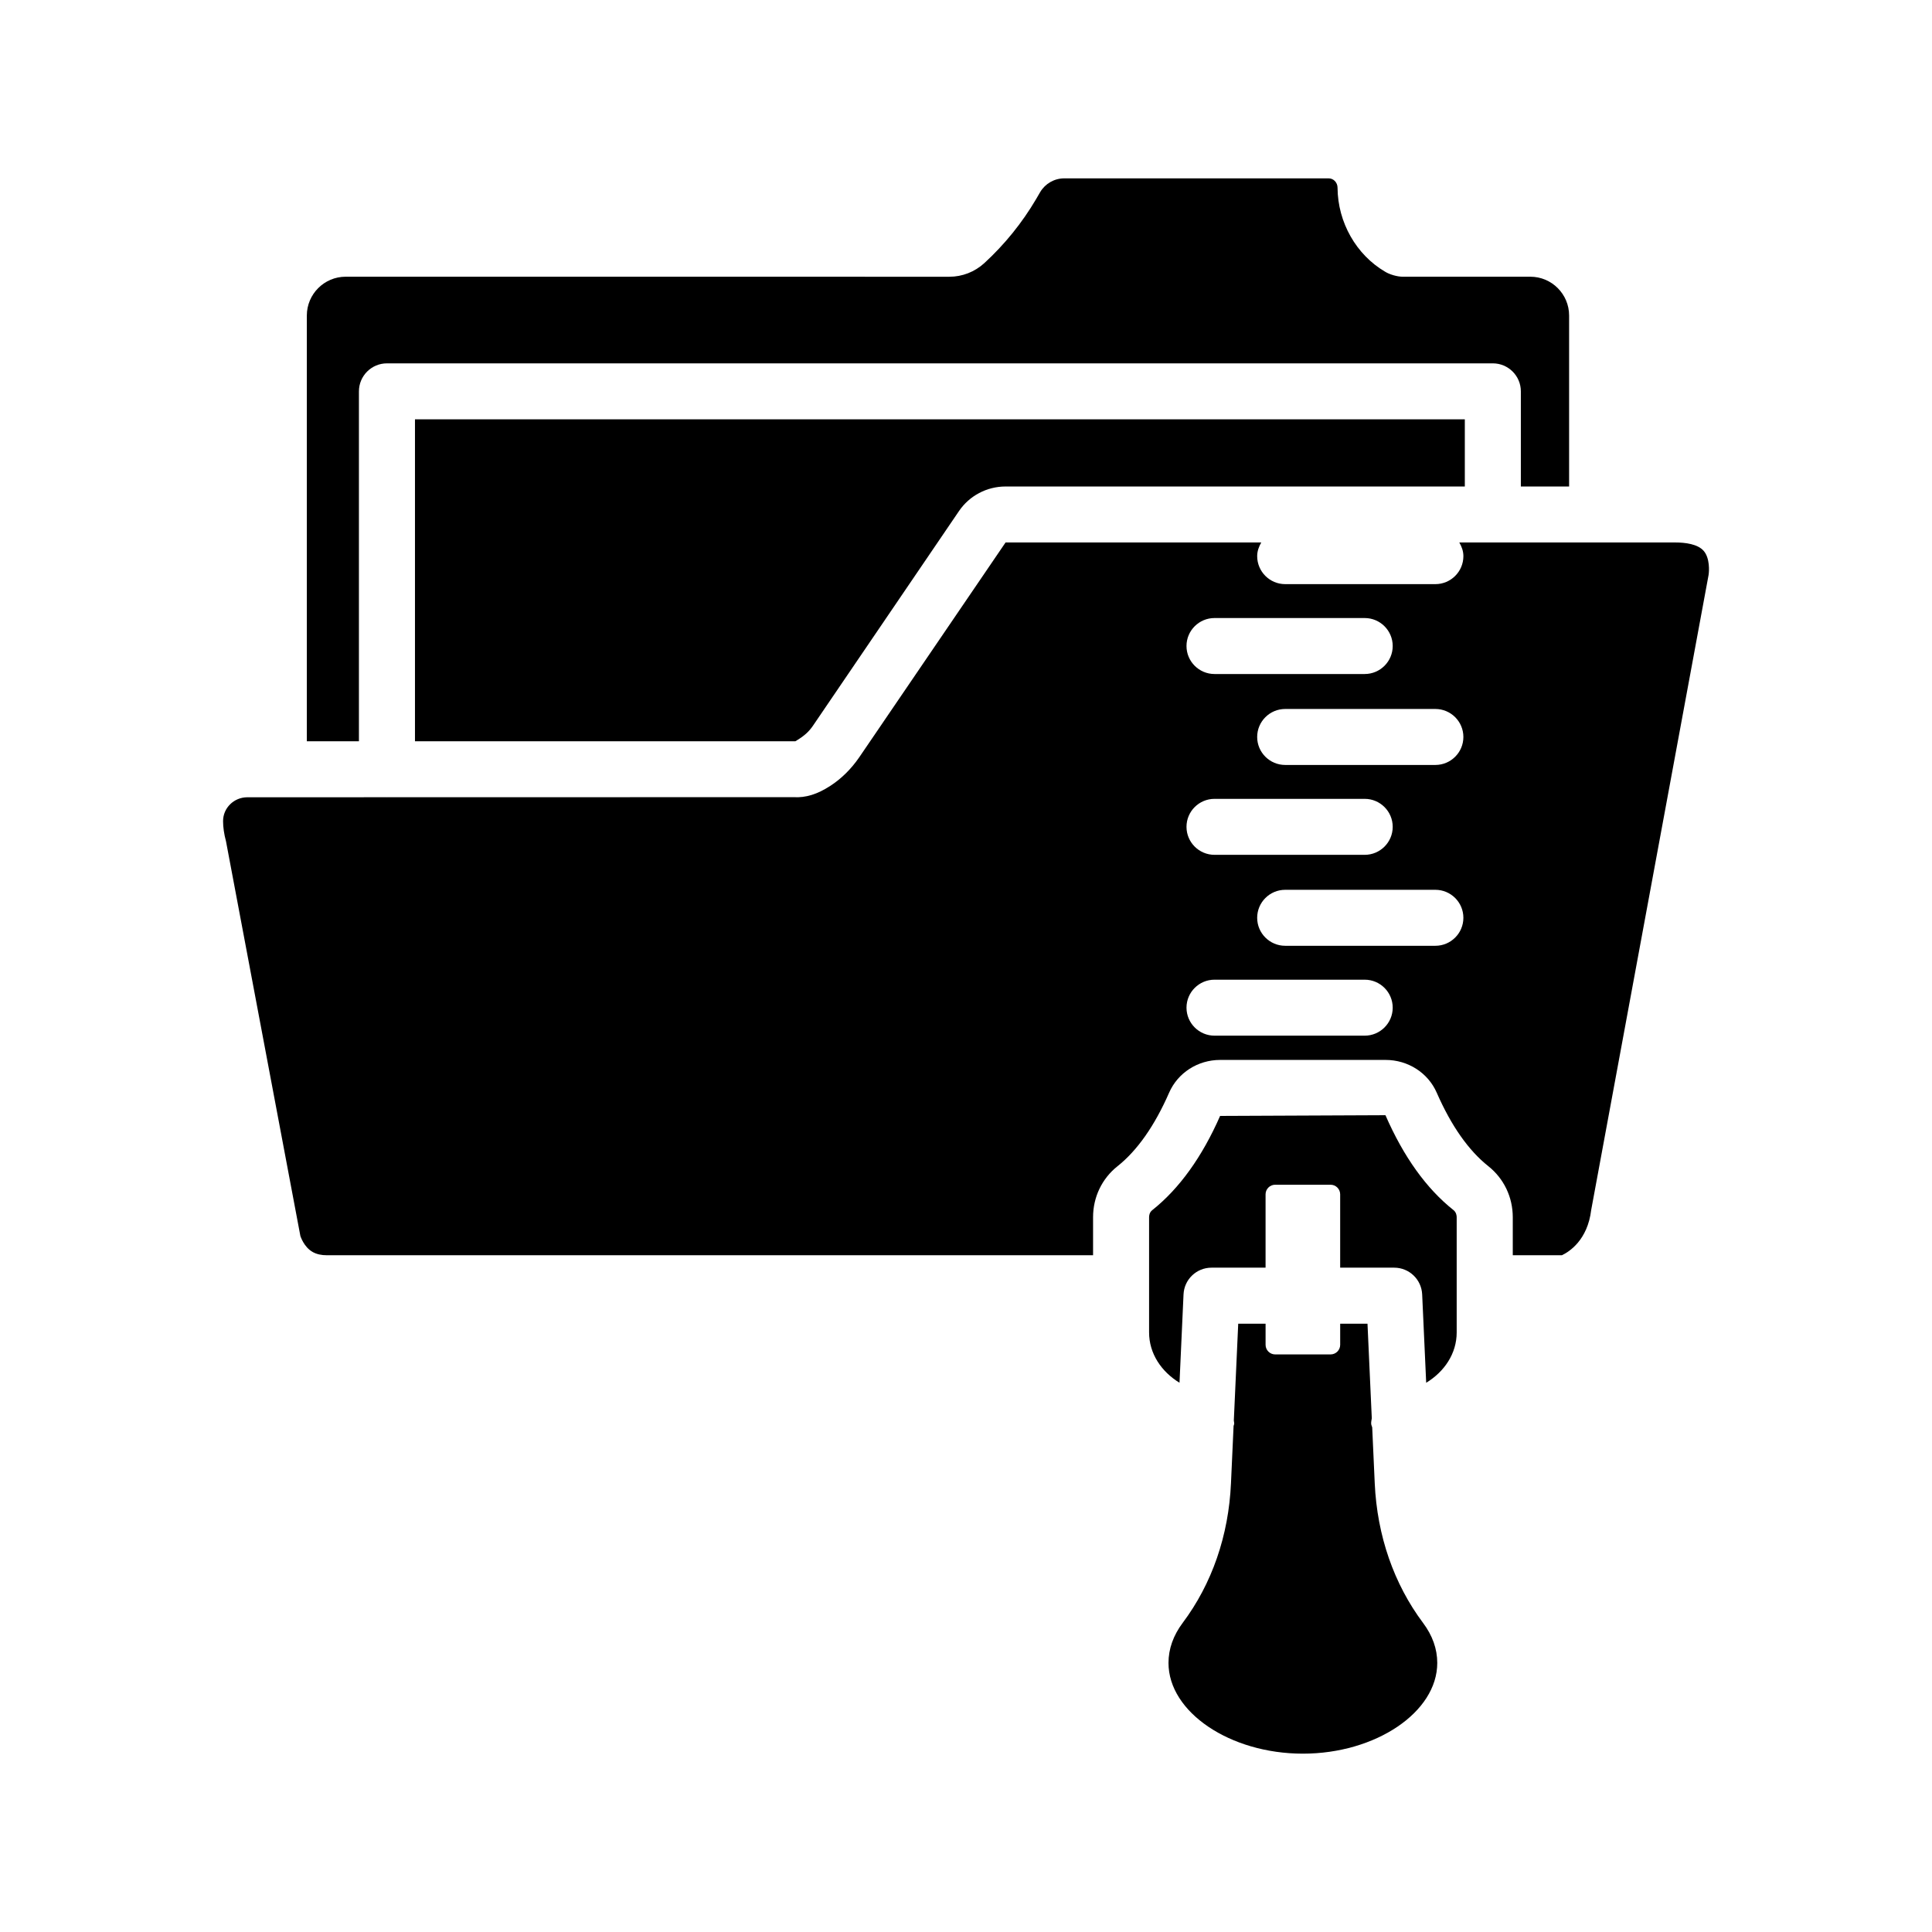
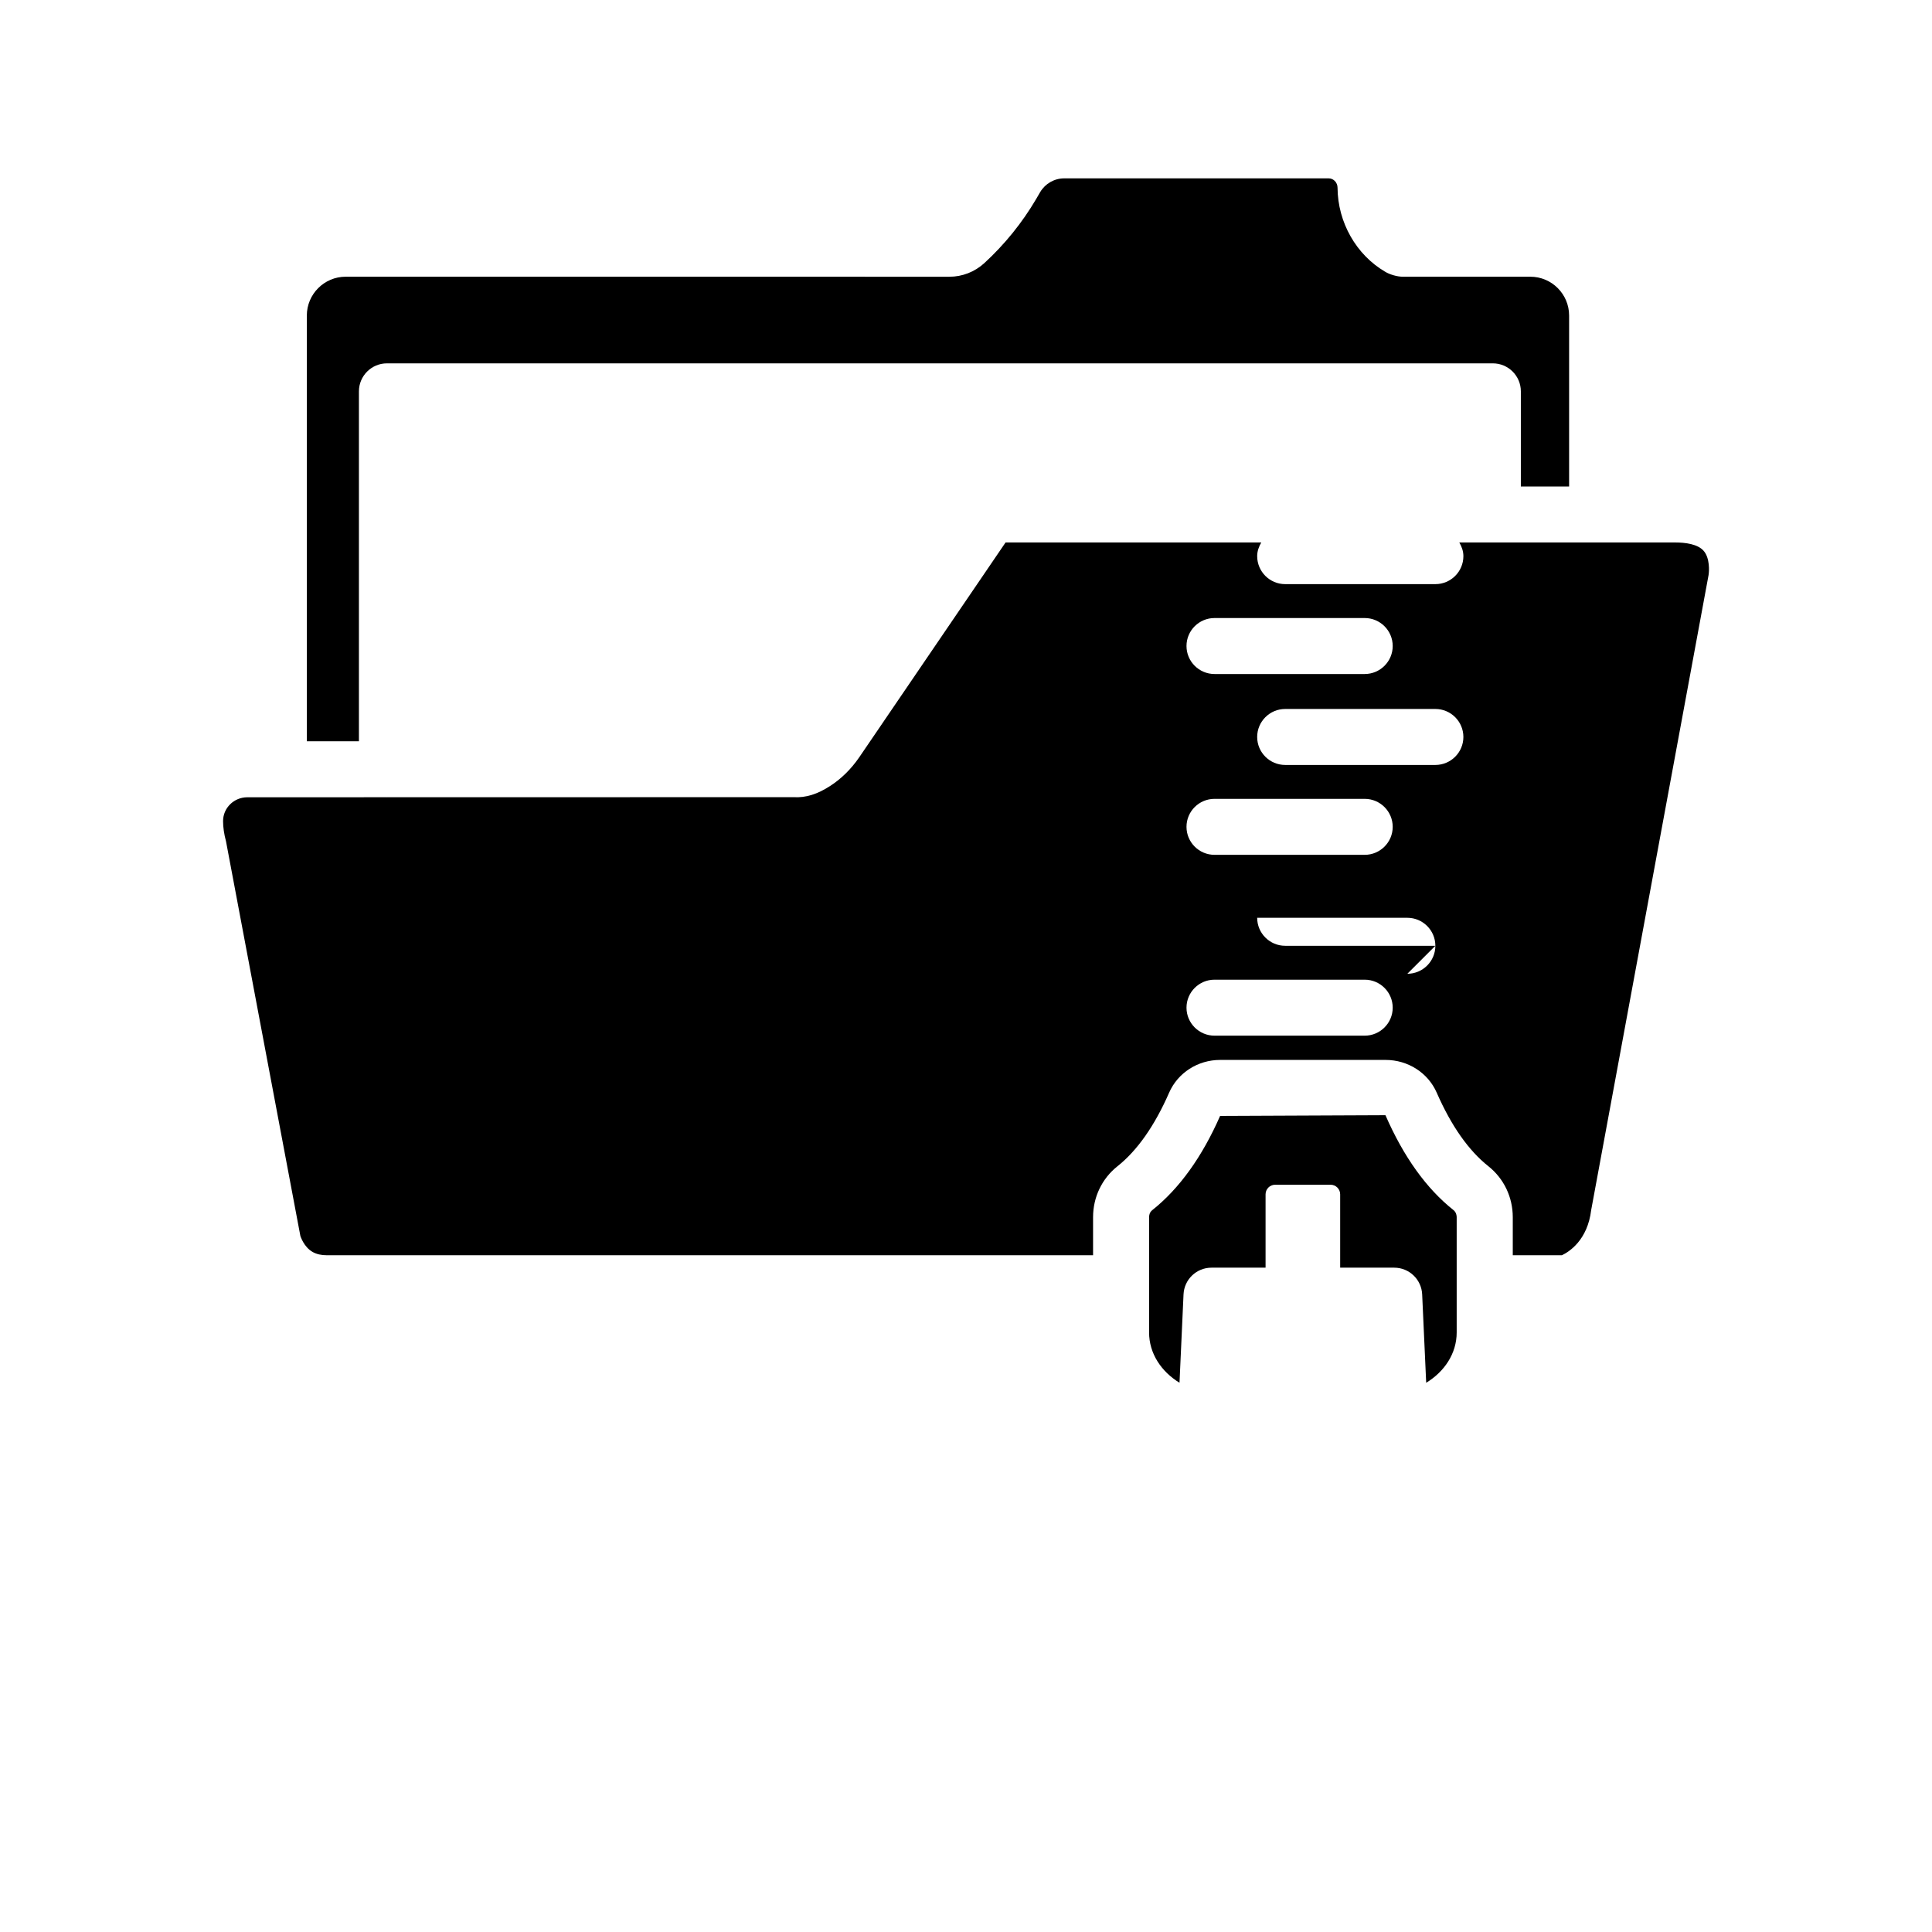
<svg xmlns="http://www.w3.org/2000/svg" fill="#000000" width="800px" height="800px" version="1.1" viewBox="144 144 512 512">
  <g>
-     <path d="m354.78 340.44c2.465-1.449 3.641-2.625 4.656-4.102l38.691-56.879c2.773-4.086 7.391-6.531 12.355-6.531h121.71v-17.797h-278.22v85.316z" />
-     <path d="m508.32 537.09-0.672-14.812c-0.074-0.316-0.238-0.594-0.27-0.926-0.047-0.523 0.102-1 0.16-1.5l-1.137-25.062h-7.238v5.598c0 1.406-1.141 2.547-2.547 2.547h-14.676c-1.406 0-2.547-1.141-2.547-2.547v-5.598h-0.004-7.246l-1.164 25.645c0.012 0.32 0.125 0.613 0.094 0.938-0.02 0.184-0.129 0.332-0.16 0.512l-0.691 15.203c-0.617 13.848-5.035 26.637-12.789 36.98-2.5 3.34-3.769 6.918-3.769 10.633 0 13.031 16.305 24.039 35.613 24.039 19.309 0 35.613-11.004 35.613-24.039 0-3.715-1.27-7.293-3.769-10.617-7.731-10.336-12.168-23.113-12.801-36.992z" />
    <path d="m511.16 439.54-43.82 0.191c-4.746 10.824-10.812 19.281-17.969 24.961-0.781 0.605-0.852 1.512-0.852 1.875v30.539c0 5.602 3.262 10.41 8.062 13.336l1.066-23.414c0.18-3.969 3.441-7.082 7.41-7.082h14.328 0.004v-19.434c0-1.406 1.141-2.547 2.547-2.547h14.676c1.406 0 2.547 1.141 2.547 2.547v19.434h14.32c3.969 0 7.227 3.117 7.41 7.082l1.066 23.418c4.812-2.918 8.082-7.727 8.082-13.336v-30.523c0-0.363-0.074-1.285-0.852-1.902-7.16-5.672-13.227-14.133-18.027-25.145z" />
    <path d="m239.12 247.71c0-4.094 3.332-7.418 7.426-7.418h293.07c4.094 0 7.426 3.324 7.426 7.418v25.215h12.789v-45.305c0-5.668-4.602-10.289-10.27-10.289h-33.855c-1.414 0-3.477-0.59-4.672-1.348-7.609-4.473-12.516-13.043-12.57-22.234 0-1.367-1.051-2.481-2.336-2.481h-70.121c-2.59 0-5.016 1.395-6.34 3.625l-1.086 1.867c-3.715 6.305-8.332 12.02-13.73 16.973-2.555 2.328-5.832 3.606-9.258 3.606l-159.99-0.008c-5.668 0-10.289 4.617-10.289 10.289v112.82h13.805z" />
-     <path d="m595.54 290.04c-1.578-1.883-5-2.281-7.57-2.281h-57.238c0.625 1.086 1.082 2.277 1.082 3.625 0 4.094-3.332 7.418-7.426 7.418h-39.797c-4.094 0-7.426-3.324-7.426-7.418 0-1.344 0.457-2.535 1.082-3.625h-67.762l-38.781 56.934c-2.156 3.133-4.766 5.707-7.769 7.637-3.316 2.129-6.359 3.125-9.637 2.926l-107.71 0.02c-0.012 0-0.023 0.008-0.035 0.008s-0.023-0.008-0.035-0.008l-28.613 0.008h-0.008-0.008-8.344c-3.551 0-6.43 2.836-6.43 6.312 0 1.613 0.254 3.422 0.781 5.371l19.707 104.58c0.02 0 0.852 2.879 3.262 4.246 1.031 0.578 2.266 0.859 3.769 0.859h203.04v-10.09c0-5.309 2.356-10.234 6.469-13.496 5.234-4.156 9.836-10.707 13.676-19.473 2.301-5.289 7.609-8.703 13.531-8.703h43.855c5.922 0 11.25 3.414 13.551 8.703 3.84 8.766 8.441 15.316 13.676 19.465 4.113 3.269 6.469 8.195 6.469 13.523v10.07h13.023c1.938-0.926 6.793-4.004 7.754-11.973l31.102-168.25c0.191-1.078 0.352-4.492-1.242-6.394zm-129.68 17.746h39.797c4.094 0 7.426 3.324 7.426 7.418s-3.332 7.418-7.426 7.418h-39.797c-4.094 0-7.426-3.324-7.426-7.418-0.004-4.094 3.332-7.418 7.426-7.418zm0 47.918h39.797c4.094 0 7.426 3.324 7.426 7.418s-3.332 7.418-7.426 7.418h-39.797c-4.094 0-7.426-3.324-7.426-7.418-0.004-4.094 3.332-7.418 7.426-7.418zm39.797 62.758h-39.797c-4.094 0-7.426-3.324-7.426-7.418s3.332-7.418 7.426-7.418h39.797c4.094 0 7.426 3.324 7.426 7.418s-3.332 7.418-7.426 7.418zm18.73-23.82h-39.797c-4.094 0-7.426-3.324-7.426-7.418s3.332-7.418 7.426-7.418h39.797c4.094 0 7.426 3.324 7.426 7.418s-3.332 7.418-7.426 7.418zm0-47.922h-39.797c-4.094 0-7.426-3.324-7.426-7.418s3.332-7.418 7.426-7.418h39.797c4.094 0 7.426 3.324 7.426 7.418s-3.332 7.418-7.426 7.418z" />
+     <path d="m595.54 290.04c-1.578-1.883-5-2.281-7.57-2.281h-57.238c0.625 1.086 1.082 2.277 1.082 3.625 0 4.094-3.332 7.418-7.426 7.418h-39.797c-4.094 0-7.426-3.324-7.426-7.418 0-1.344 0.457-2.535 1.082-3.625h-67.762l-38.781 56.934c-2.156 3.133-4.766 5.707-7.769 7.637-3.316 2.129-6.359 3.125-9.637 2.926l-107.71 0.02c-0.012 0-0.023 0.008-0.035 0.008s-0.023-0.008-0.035-0.008l-28.613 0.008h-0.008-0.008-8.344c-3.551 0-6.43 2.836-6.43 6.312 0 1.613 0.254 3.422 0.781 5.371l19.707 104.58c0.02 0 0.852 2.879 3.262 4.246 1.031 0.578 2.266 0.859 3.769 0.859h203.04v-10.09c0-5.309 2.356-10.234 6.469-13.496 5.234-4.156 9.836-10.707 13.676-19.473 2.301-5.289 7.609-8.703 13.531-8.703h43.855c5.922 0 11.25 3.414 13.551 8.703 3.84 8.766 8.441 15.316 13.676 19.465 4.113 3.269 6.469 8.195 6.469 13.523v10.07h13.023c1.938-0.926 6.793-4.004 7.754-11.973l31.102-168.25c0.191-1.078 0.352-4.492-1.242-6.394zm-129.68 17.746h39.797c4.094 0 7.426 3.324 7.426 7.418s-3.332 7.418-7.426 7.418h-39.797c-4.094 0-7.426-3.324-7.426-7.418-0.004-4.094 3.332-7.418 7.426-7.418zm0 47.918h39.797c4.094 0 7.426 3.324 7.426 7.418s-3.332 7.418-7.426 7.418h-39.797c-4.094 0-7.426-3.324-7.426-7.418-0.004-4.094 3.332-7.418 7.426-7.418zm39.797 62.758h-39.797c-4.094 0-7.426-3.324-7.426-7.418s3.332-7.418 7.426-7.418h39.797c4.094 0 7.426 3.324 7.426 7.418s-3.332 7.418-7.426 7.418zm18.73-23.82h-39.797c-4.094 0-7.426-3.324-7.426-7.418h39.797c4.094 0 7.426 3.324 7.426 7.418s-3.332 7.418-7.426 7.418zm0-47.922h-39.797c-4.094 0-7.426-3.324-7.426-7.418s3.332-7.418 7.426-7.418h39.797c4.094 0 7.426 3.324 7.426 7.418s-3.332 7.418-7.426 7.418z" />
  </g>
</svg>